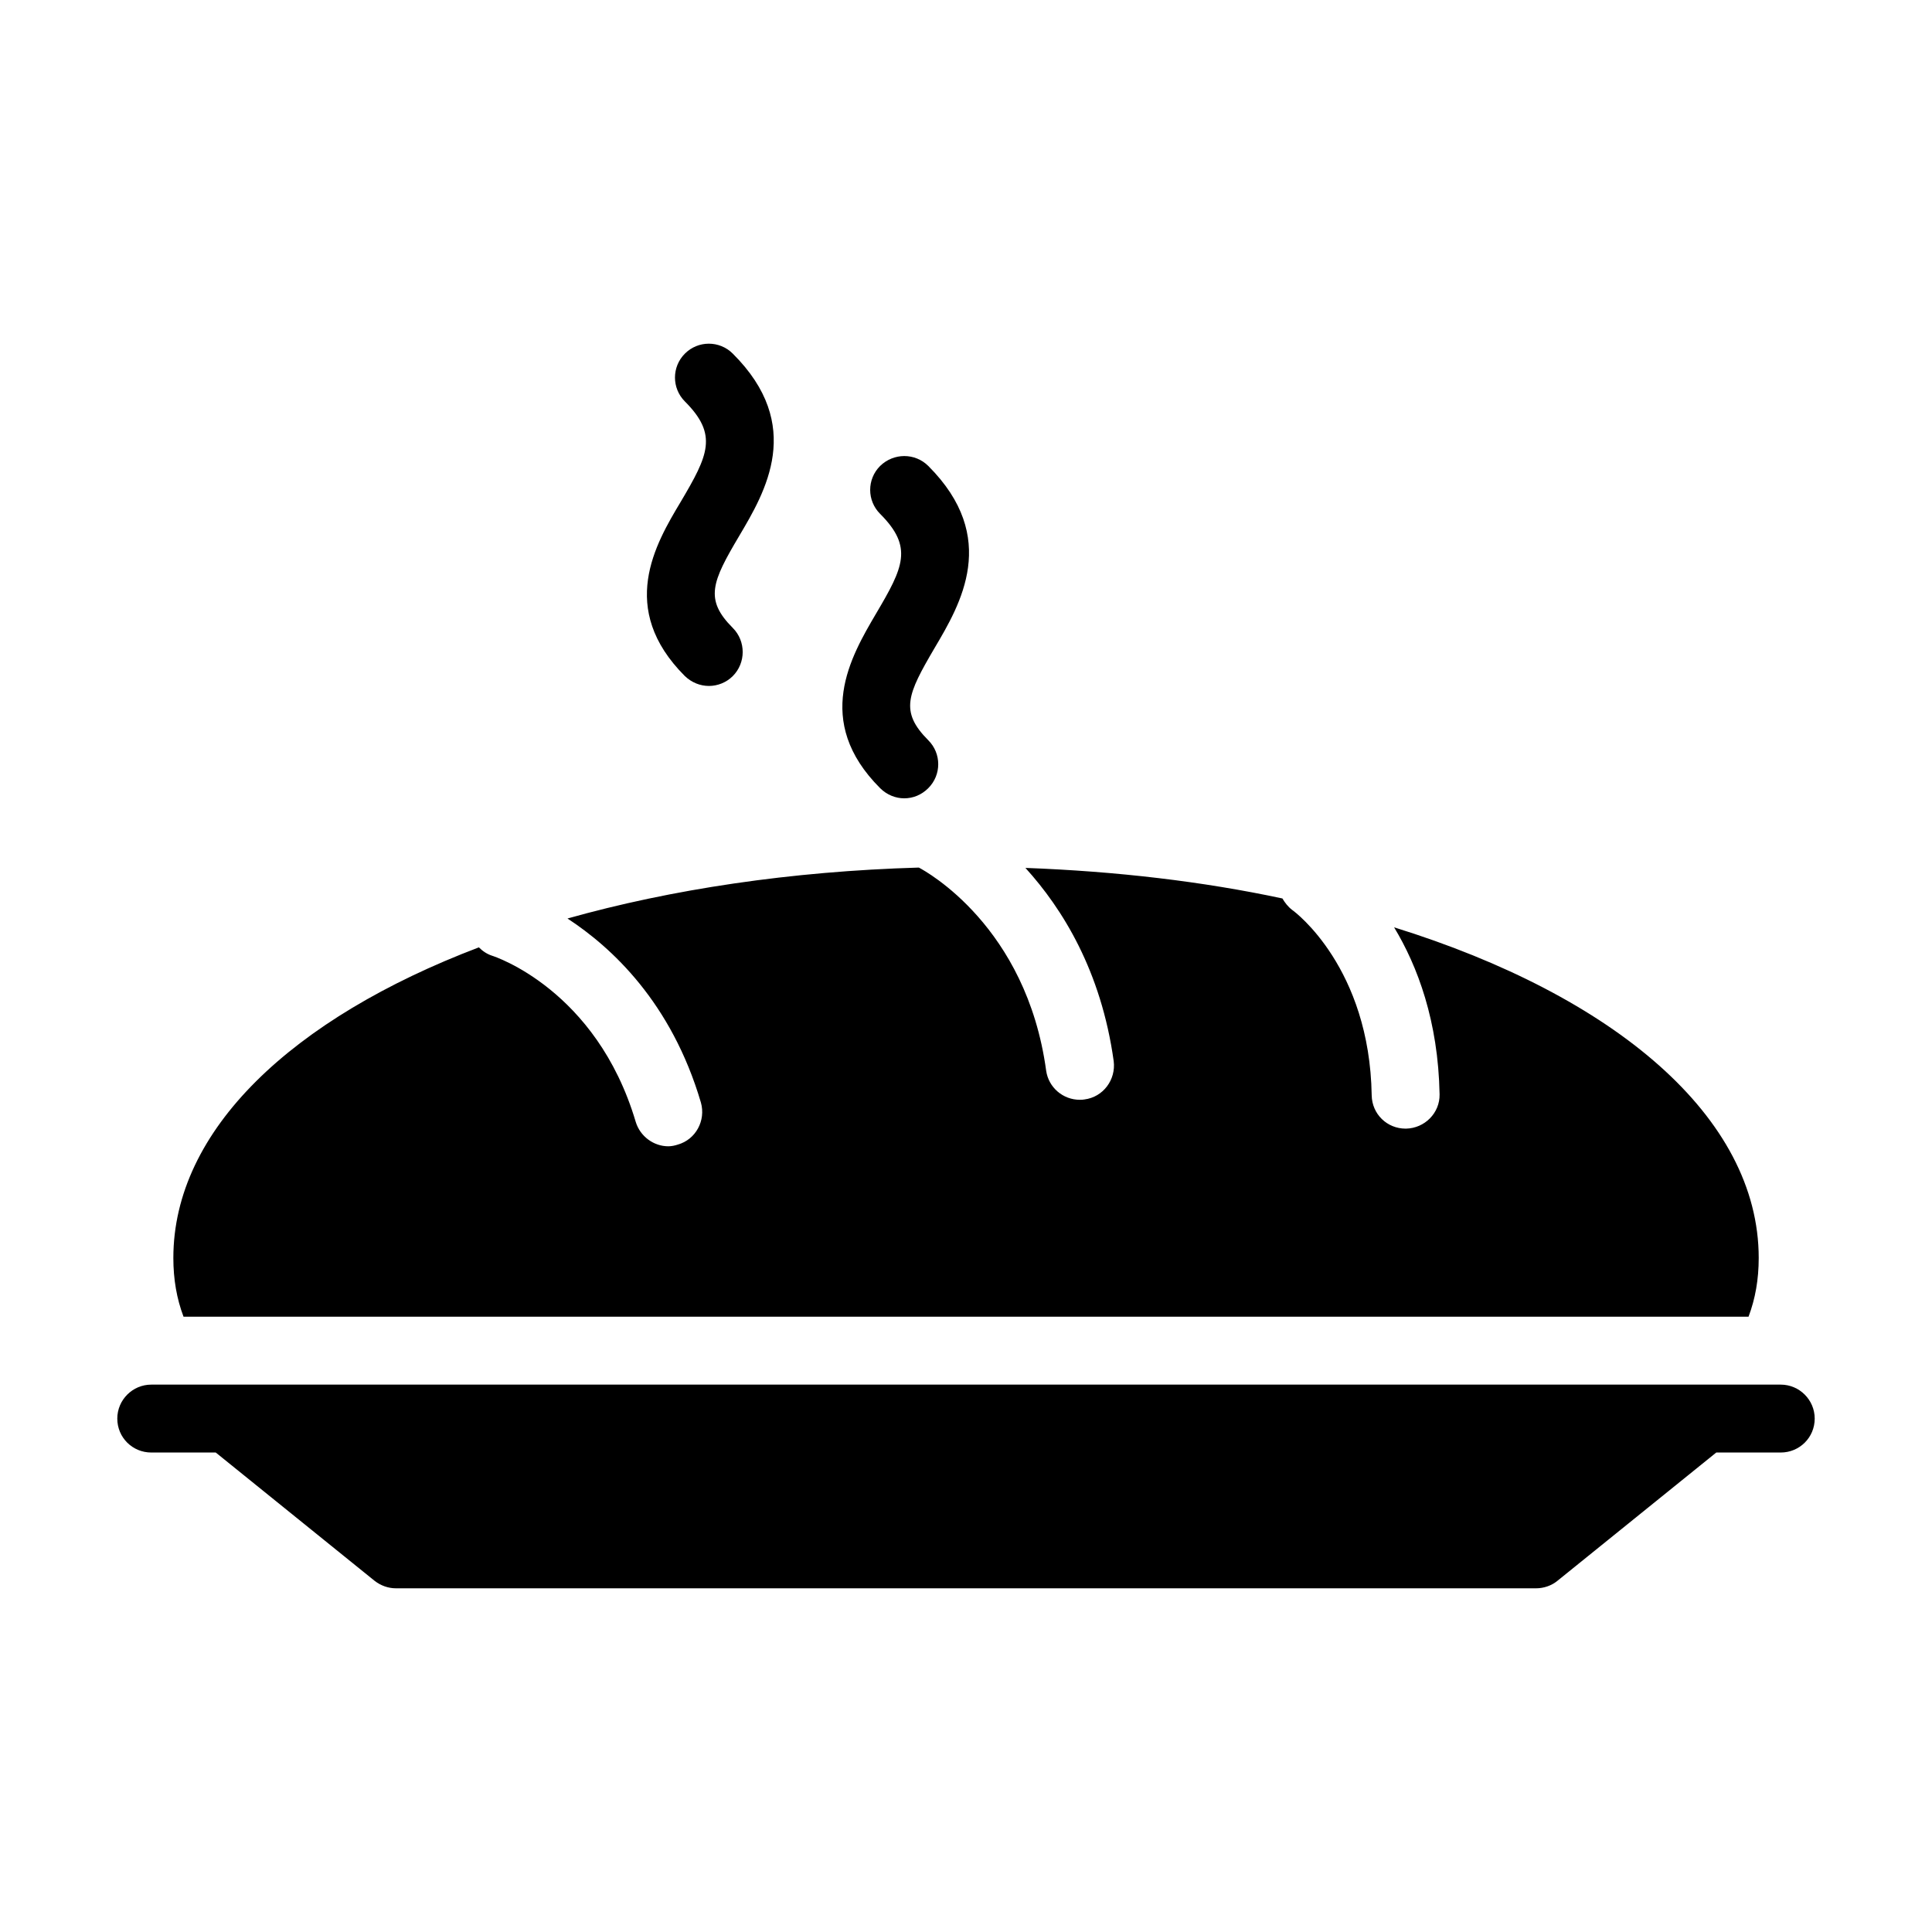
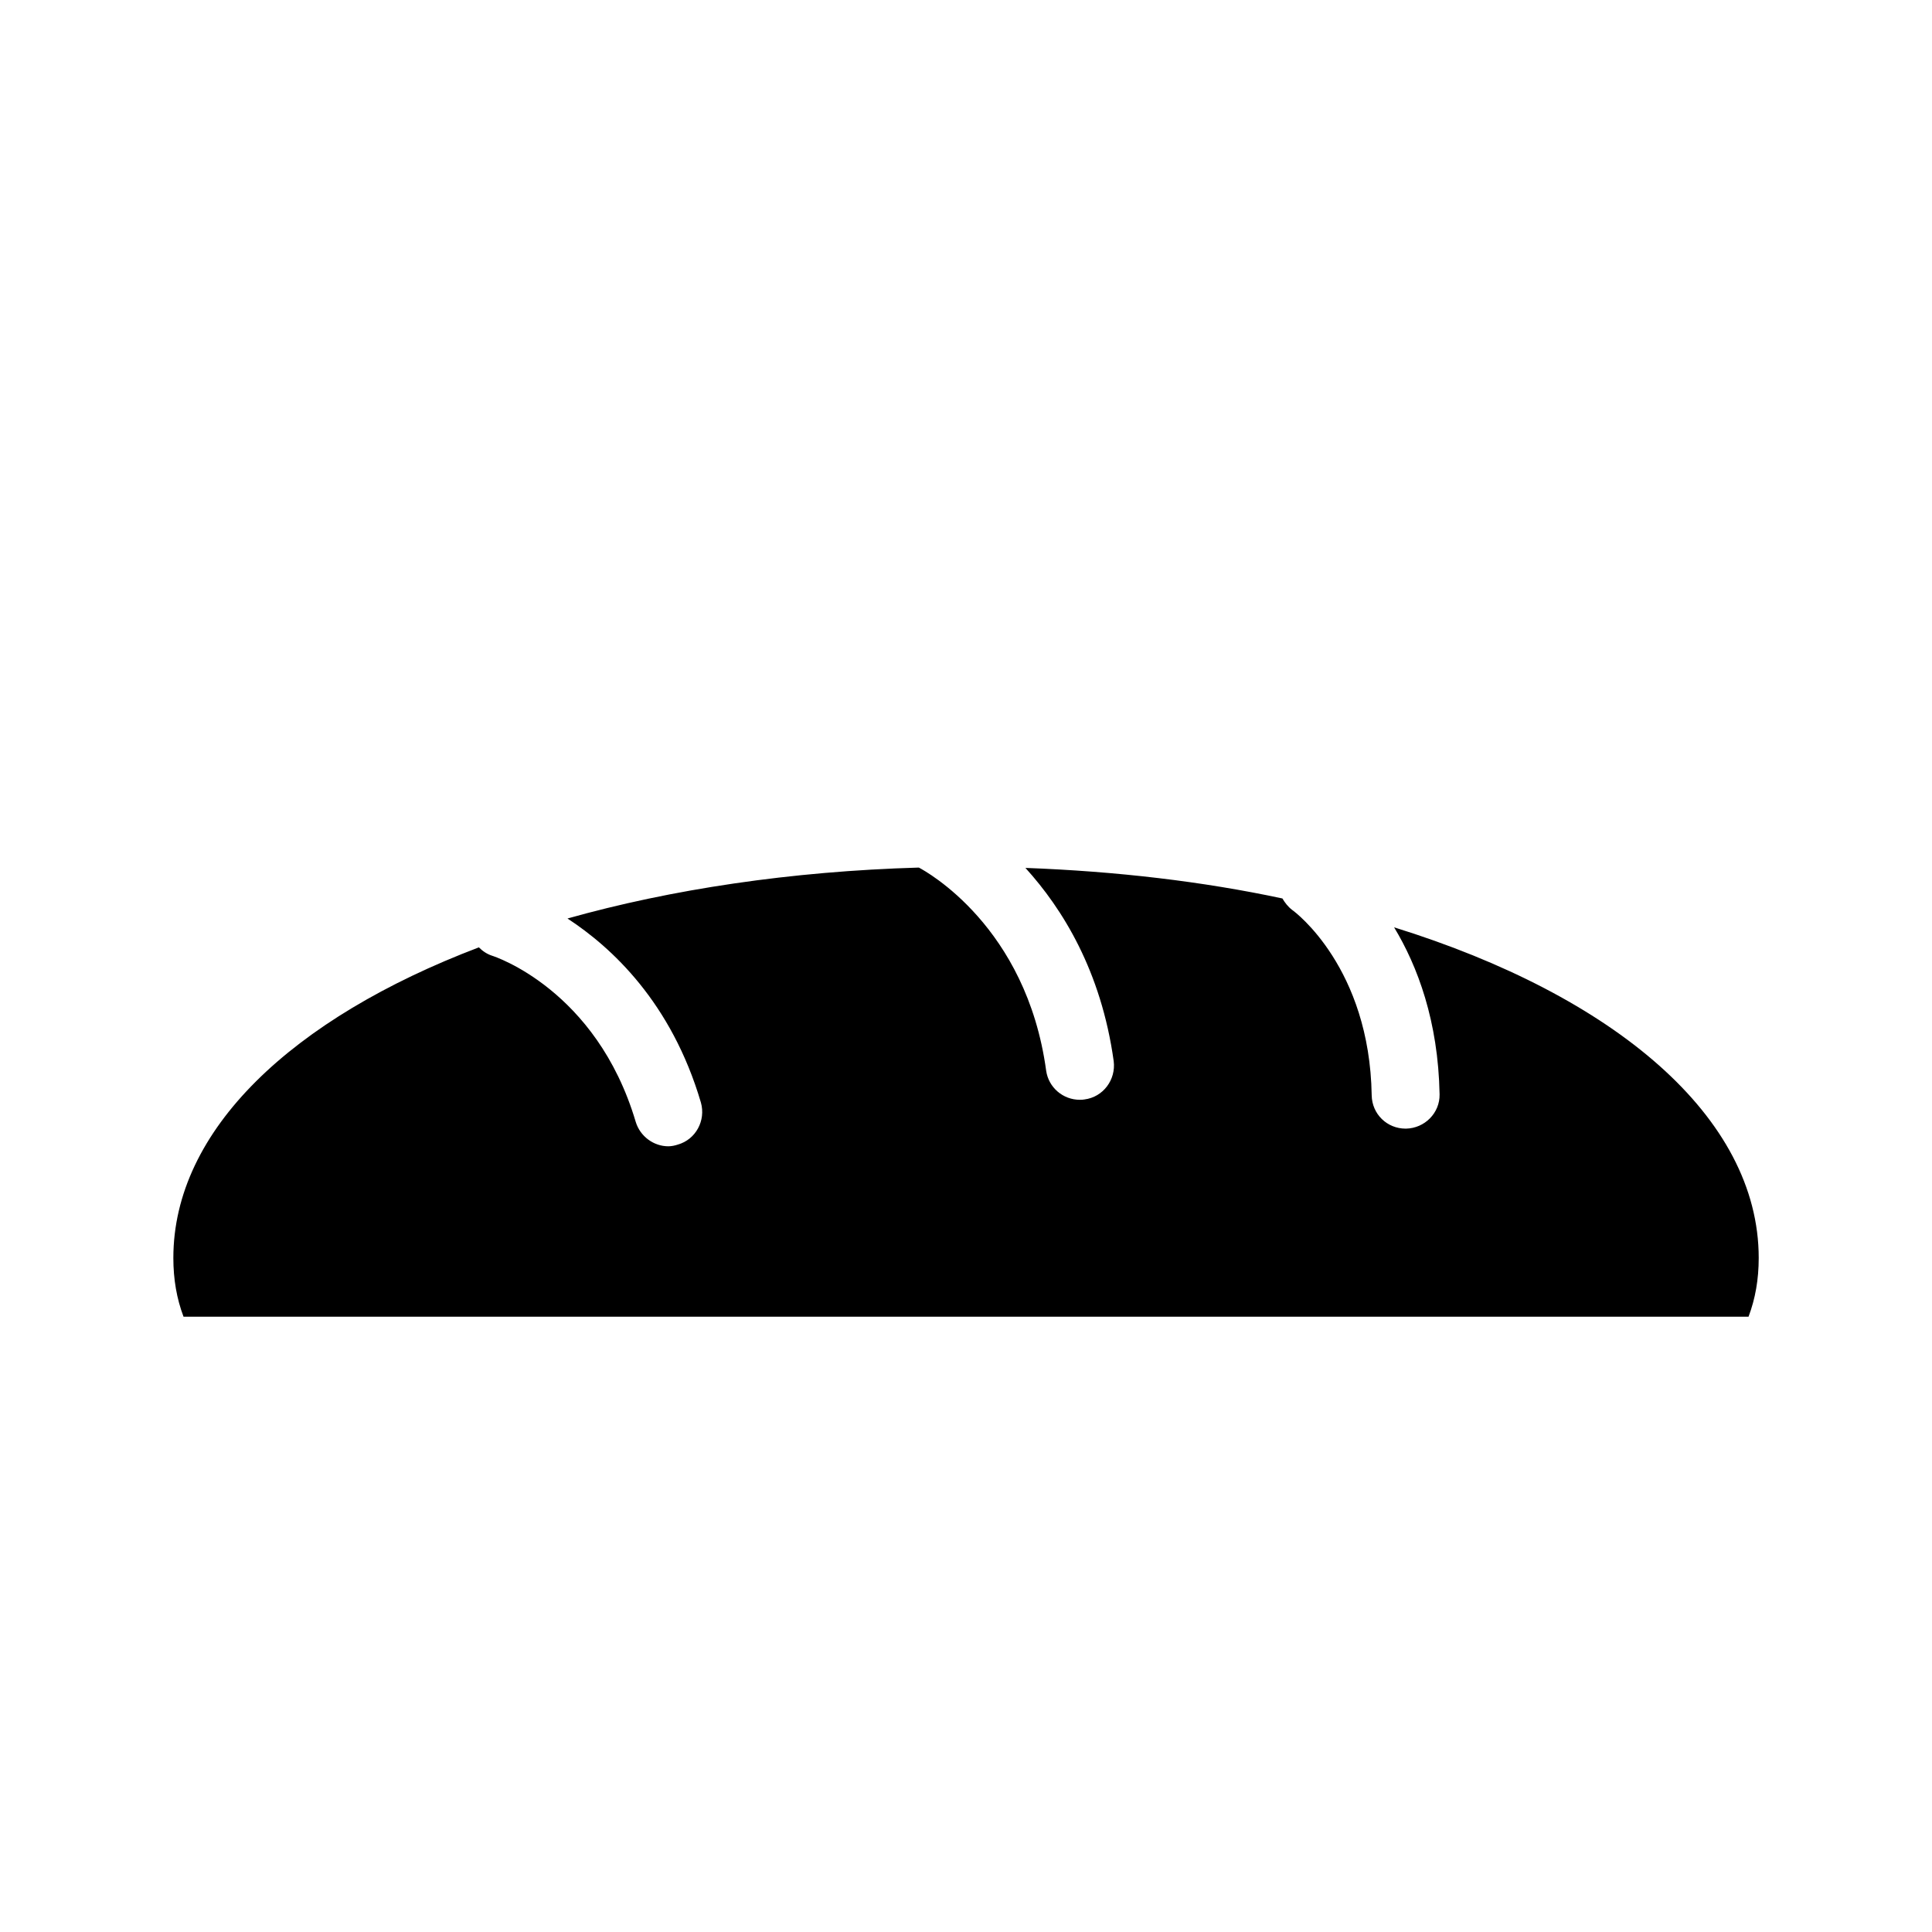
<svg xmlns="http://www.w3.org/2000/svg" fill="#000000" width="800px" height="800px" version="1.1" viewBox="144 144 512 512">
  <g>
-     <path d="m615.92 510.94h-431.84c-4.949 0-8.996 4.047-8.996 8.996 0 5.039 4.047 8.996 8.996 8.996h17.094l42.105 34.008c1.621 1.258 3.598 1.98 5.668 1.98h302.11c2.07 0 4.137-0.719 5.668-1.98l42.105-34.008h17.09c4.949 0 8.996-3.957 8.996-8.996 0-4.949-4.051-8.996-8.996-8.996z" />
-     <path d="m338.19 237.71c-3.508-3.508-9.176-3.508-12.684 0-3.508 3.508-3.508 9.176 0 12.684 8.816 8.816 6.207 14.215-1.078 26.539-6.746 11.246-16.824 28.34 1.078 46.242 1.801 1.711 4.047 2.609 6.387 2.609 2.25 0 4.59-0.898 6.297-2.609 3.508-3.508 3.508-9.266 0-12.773-7.559-7.559-5.488-12.234 1.711-24.383 6.926-11.691 17.363-29.324-1.711-48.309z" />
-     <path d="m390.01 267.49c-3.508-3.508-9.176-3.508-12.773 0-3.508 3.508-3.508 9.176 0 12.684 8.816 8.816 6.207 14.125-1.078 26.449-6.656 11.336-16.734 28.43 1.078 46.242 1.801 1.801 4.137 2.699 6.387 2.699 2.34 0 4.59-0.898 6.387-2.699 3.508-3.508 3.508-9.176 0-12.684-7.648-7.648-5.488-12.234 1.621-24.379 6.926-11.695 17.363-29.328-1.621-48.312z" />
    <path d="m513.45 389.75c6.207 10.258 11.695 24.832 12.055 44.262 0.09 4.949-3.957 8.996-8.906 9.086h-0.09c-4.949 0-8.906-3.867-8.996-8.816-0.539-33.738-20.242-48.582-21.051-49.121-1.168-0.898-1.98-1.98-2.609-3.059-21.051-4.5-43.902-7.199-68.105-8.098 9.805 10.797 20.062 27.262 23.391 51.191 0.629 4.949-2.789 9.535-7.738 10.168-0.449 0.09-0.809 0.09-1.258 0.09-4.41 0-8.277-3.238-8.906-7.738-5.219-38.234-31.848-52.809-33.738-53.801-34.008 0.988-65.586 5.758-93.113 13.496 11.695 7.648 27.531 22.223 35.355 48.762 1.352 4.769-1.348 9.805-6.117 11.156-0.809 0.27-1.711 0.449-2.519 0.449-3.867 0-7.465-2.609-8.637-6.477-10.438-35.176-37.695-43.902-37.965-43.992-1.438-0.449-2.609-1.258-3.598-2.25-49.48 18.801-80.969 48.402-80.969 82.32 0 5.668 0.898 10.797 2.699 15.562h414.74c1.801-4.769 2.699-9.895 2.699-15.562 0-37.336-38.148-69.457-96.625-87.629z" />
  </g>
</svg>